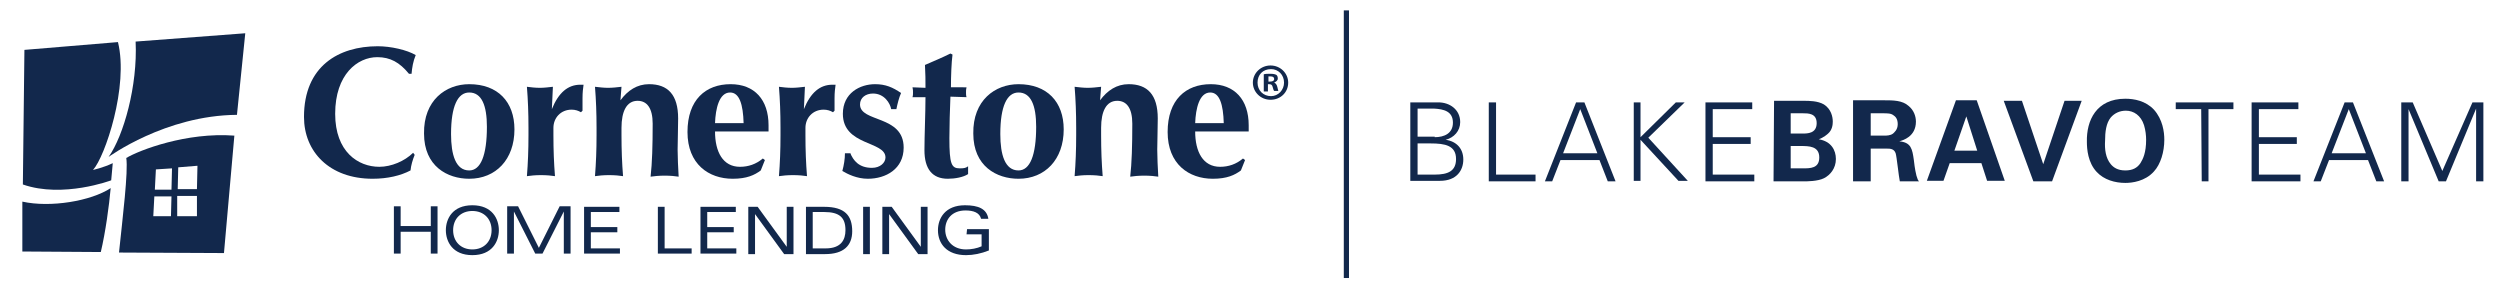
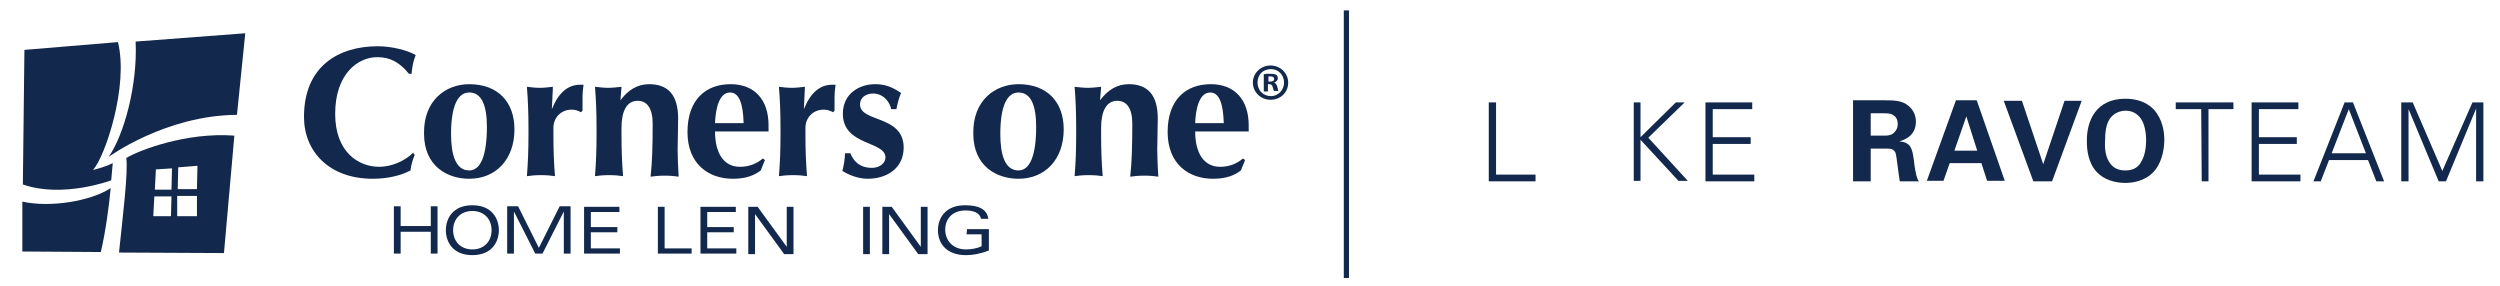
<svg xmlns="http://www.w3.org/2000/svg" version="1.1" id="Layer_1" x="0px" y="0px" viewBox="0 0 481.1 55.1" style="enable-background:new 0 0 481.1 55.1;" xml:space="preserve">
  <style type="text/css">
	.st0{fill:#12284C;}
	.st1{fill:none;}
</style>
  <g>
    <rect x="258.6" y="2" class="st0" width="1" height="51.5" />
  </g>
  <polygon class="st1" points="23.3,27.8 75.6,27.8 75.6,27.8 " />
  <path class="st0" d="M79.8,29.8c-0.4,1-0.7,2-0.8,3c-1.9,1-4.4,1.6-7.3,1.6c-8.3,0-13.2-5.2-13.2-11.9c0-9.8,6.7-13.6,14.2-13.6  c2.5,0,5.6,0.7,7.3,1.7c-0.5,1.2-0.7,2.4-0.8,3.6h-0.5C76.9,12,75.1,11,72.6,11c-3.8,0-8.1,3.3-8.1,10.9c0,7.3,4.4,10.2,8.5,10.2  c2.3,0,4.9-1.1,6.5-2.7L79.8,29.8z" />
  <path class="st0" d="M90.3,16.2c5.5,0,8.7,3.4,8.7,8.7c0,5.8-3.6,9.5-8.7,9.5c-4.2,0-8.7-2.4-8.7-8.7C81.5,19.3,85.8,16.2,90.3,16.2  z M90.3,17.8c-2.2,0-3.5,2.6-3.5,8c0,4,0.9,7,3.5,7c2.2,0,3.4-2.9,3.4-8.4C93.7,20.3,92.7,17.8,90.3,17.8z" />
  <path class="st0" d="M106.2,21L106.2,21c1.3-3.2,3.1-4.7,5.5-4.7c0.2,0,0.4,0,0.6,0c-0.1,0.7-0.2,1.5-0.2,2.6c0,0.7,0,1.5,0,2.4  l-0.3,0.3c-0.5-0.3-1.1-0.5-1.8-0.5c-2.1,0-3.5,1.6-3.5,3.5V26c0,2.9,0.1,5.4,0.3,7.9c-0.6-0.1-1.6-0.2-2.7-0.2s-2,0.1-2.7,0.2  c0.2-2.5,0.3-5,0.3-7.9v-1.4c0-2.9-0.1-5.4-0.3-7.9c0.8,0.1,1.6,0.2,2.5,0.2c0.8,0,1.6-0.1,2.5-0.2L106.2,21z" />
  <path class="st0" d="M119.4,19.3L119.4,19.3c1.4-1.9,3.2-3.1,5.5-3.1c3.6,0,5.6,2,5.6,6.6c0,2.4-0.1,4.1-0.1,6  c0,1.5,0.1,3.4,0.2,5.2c-0.6-0.1-1.6-0.2-2.7-0.2c-1,0-2.1,0.1-2.7,0.2c0.3-2.6,0.4-6,0.4-10.2c0-3-1.1-4.4-2.9-4.4  c-2.1,0-3.1,2-3.1,5.2V26c0,2.9,0.1,5.4,0.3,7.9c-0.6-0.1-1.6-0.2-2.7-0.2s-2,0.1-2.7,0.2c0.2-2.5,0.3-5,0.3-7.9v-1.4  c0-2.9-0.1-5.4-0.3-7.9c0.9,0.1,1.7,0.2,2.5,0.2c0.9,0,1.7-0.1,2.6-0.2L119.4,19.3z" />
  <path class="st0" d="M137.6,25.3c0,3.9,1.5,6.8,4.8,6.8c1.6,0,3.1-0.5,4.4-1.6l0.4,0.3l-0.8,2c-1.2,0.9-2.7,1.6-5.4,1.6  c-4.6,0-8.7-2.8-8.7-9s3.5-9.2,8.3-9.2c4.6,0,7.3,3,7.3,7.9c0,0.6,0,0.9,0,1.2C147.9,25.3,137.6,25.3,137.6,25.3z M143.1,23.7  c-0.1-3.6-0.8-5.9-2.6-5.9c-2.1,0-2.8,3.1-2.9,5.9H143.1z" />
  <path class="st0" d="M154.7,21L154.7,21c1.3-3.2,3.1-4.7,5.5-4.7c0.2,0,0.4,0,0.6,0c-0.1,0.7-0.2,1.5-0.2,2.6c0,0.7,0,1.5,0,2.4  l-0.3,0.3c-0.5-0.3-1.1-0.5-1.8-0.5c-2.1,0-3.5,1.6-3.5,3.5V26c0,2.9,0.1,5.4,0.3,7.9c-0.6-0.1-1.6-0.2-2.7-0.2  c-1.1,0-2,0.1-2.7,0.2c0.2-2.5,0.3-5,0.3-7.9v-1.4c0-2.9-0.1-5.4-0.3-7.9c0.8,0.1,1.6,0.2,2.5,0.2c0.8,0,1.6-0.1,2.5-0.2L154.7,21z" />
  <path class="st0" d="M163.6,29.4c0.6,1.5,1.7,2.9,4.2,2.9c1.6,0,2.6-1,2.6-2c0-3.2-8.2-2.2-8.2-8.4c0-4,3.3-5.7,6.2-5.7  c2,0,3.4,0.6,5,1.7c-0.4,0.9-0.7,2.1-0.9,3.1h-1c-0.2-1.1-1.3-3-3.5-3c-1.4,0-2.5,0.8-2.5,2.1c0,3.5,8.4,2,8.4,8.3  c0,4.1-3.4,6-6.9,6c-2.1,0-3.9-0.9-4.9-1.5c0.3-1.1,0.5-2.3,0.5-3.4h1V29.4z" />
-   <path class="st0" d="M186,16.8c-0.1,0.4-0.1,0.6-0.1,1c0,0.3,0,0.6,0.1,0.9l-3.1-0.1c-0.1,2.1-0.2,6-0.2,8c0,5,0.4,5.8,2,5.8  c0.9,0,1.2-0.1,1.6-0.4v1.5c-0.9,0.6-2.5,0.9-3.9,0.9c-3,0-4.5-1.9-4.5-5.5c0-2.7,0.2-7.2,0.2-10.2h-2.5c0.1-0.3,0.1-0.6,0.1-0.9  s0-0.6-0.1-1l2.5,0.1c0-1.5,0-2.6-0.1-4.4c1.6-0.7,3.3-1.4,4.9-2.2l0.4,0.2c-0.2,1.5-0.3,4.2-0.3,6.3L186,16.8z" />
  <path class="st0" d="M196,16.2c5.5,0,8.7,3.4,8.7,8.7c0,5.8-3.6,9.5-8.7,9.5c-4.2,0-8.7-2.4-8.7-8.7C187.2,19.3,191.5,16.2,196,16.2  z M196,17.8c-2.2,0-3.5,2.6-3.5,8c0,4,0.9,7,3.5,7c2.2,0,3.4-2.9,3.4-8.4C199.4,20.3,198.4,17.8,196,17.8z" />
  <path class="st0" d="M211.7,19.3L211.7,19.3c1.4-1.9,3.2-3.1,5.5-3.1c3.6,0,5.6,2,5.6,6.6c0,2.4-0.1,4.1-0.1,6  c0,1.5,0.1,3.4,0.2,5.2c-0.6-0.1-1.6-0.2-2.7-0.2c-1,0-2.1,0.1-2.7,0.2c0.3-2.6,0.4-6,0.4-10.2c0-3-1.1-4.4-2.9-4.4  c-2.1,0-3.1,2-3.1,5.2V26c0,2.9,0.1,5.4,0.3,7.9c-0.6-0.1-1.6-0.2-2.7-0.2c-1.1,0-2,0.1-2.7,0.2c0.2-2.5,0.3-5,0.3-7.9v-1.4  c0-2.9-0.1-5.4-0.3-7.9c0.9,0.1,1.7,0.2,2.5,0.2c0.9,0,1.7-0.1,2.6-0.2L211.7,19.3z" />
  <path class="st0" d="M230,25.3c0,3.9,1.5,6.8,4.8,6.8c1.6,0,3.1-0.5,4.4-1.6l0.4,0.3l-0.8,2c-1.2,0.9-2.7,1.6-5.4,1.6  c-4.6,0-8.7-2.8-8.7-9s3.5-9.2,8.3-9.2c4.6,0,7.3,3,7.3,7.9c0,0.6,0,0.9,0,1.2C240.3,25.3,230,25.3,230,25.3z M235.5,23.7  c-0.1-3.6-0.8-5.9-2.6-5.9c-2.1,0-2.8,3.1-2.9,5.9H235.5z" />
  <path class="st0" d="M82.9,44.6h-5.8v4.2h-1.3v-9.1h1.3v3.8h5.8v-3.8h1.3v9.1h-1.3V44.6z" />
  <path class="st0" d="M90.9,39.5c3.8,0,5.1,2.6,5.1,4.8s-1.3,4.8-5.1,4.8c-3.8,0-5.1-2.6-5.1-4.8S87.1,39.5,90.9,39.5z M90.9,48  c2.2,0,3.7-1.5,3.7-3.7s-1.5-3.7-3.7-3.7s-3.7,1.5-3.7,3.7C87.2,46.5,88.7,48,90.9,48z" />
  <path class="st0" d="M98.9,40.7L98.9,40.7v8.1h-1.3v-9.1h2.1l4,8l4-8h2.1v9.1h-1.3v-8.1l0,0l-4.1,8.1H103L98.9,40.7z" />
  <path class="st0" d="M112.4,39.8h6.8v1h-5.5v2.9h5.1v1h-5.1v3.1h5.6v1h-6.9V39.8z" />
  <path class="st0" d="M126.6,39.8h1.3v8h5.2v1h-6.5C126.6,48.8,126.6,39.8,126.6,39.8z" />
  <path class="st0" d="M134.8,39.8h6.8v1h-5.5v2.9h5.1v1h-5.1v3.1h5.6v1h-6.9L134.8,39.8L134.8,39.8z" />
  <path class="st0" d="M151.4,39.8h1.3v9.1h-1.8l-5.6-7.7l0,0v7.7H144v-9.1h1.8l5.6,7.7l0,0L151.4,39.8L151.4,39.8z" />
-   <path class="st0" d="M155.1,39.8h3.5c4,0,5.4,1.7,5.4,4.7c0,2.8-1.7,4.4-5.2,4.4h-3.7V39.8z M156.4,47.8h2.5c3,0,3.8-1.7,3.8-3.5  c0-2.4-1.1-3.5-4.1-3.5h-2.2V47.8z" />
  <path class="st0" d="M166.1,39.8h0.7h0.6v1V48v0.9h-0.7h-0.6v-2.1v-4.2V39.8z" />
  <path class="st0" d="M177.2,39.8h1.3v9.1h-1.8l-5.6-7.7l0,0v7.7h-1.3v-9.1h1.8l5.6,7.7l0,0V39.8z" />
  <path class="st0" d="M186.1,44.1h4.2v4.1c-1.5,0.6-3,0.9-4.4,0.9c-3.7,0-5.4-2.2-5.4-4.8c0-2.3,1.4-4.8,5.2-4.8  c2.6,0,4.2,0.7,4.5,2.6h-1.4c-0.3-1.2-1.5-1.6-3-1.6c-2.6,0-3.9,1.7-3.9,3.7s1.4,3.8,4,3.8c1,0,2.1-0.2,3-0.6v-2.3H186L186.1,44.1  L186.1,44.1z" />
  <g>
    <path class="st0" d="M24.3,30.4c0.4,2.6-0.7,11.5-1.4,18.2l20.2,0.1l2-22.6C35.9,25.4,26.8,28.9,24.3,30.4 M32.9,41.6h-3.4l0.2-3.8   H33L32.9,41.6z M33,36.5h-3.2l0.2-3.9l3.1-0.2L33,36.5z M37.9,41.6h-3.8v-3.9h3.8V41.6z M37.9,36.4h-3.7l0.1-4.2l3.7-0.3L37.9,36.4   L37.9,36.4z" />
    <path class="st0" d="M21.7,31.4c-1.9,0.9-3.8,1.3-3.8,1.3c2.3-2.5,6.9-16.1,4.8-24.6l-18,1.5L4.4,35.5c7.7,2.7,17-0.8,17-0.8   L21.7,31.4z" />
    <path class="st0" d="M4.3,48.4l15.1,0.1c0.9-3.8,1.6-8.9,1.9-12.3c-3.8,2.5-11.6,3.8-17,2.6L4.3,48.4z" />
    <path class="st0" d="M26.1,8c0.4,8.5-2.3,18.1-5.2,22.2c0,0,10.9-8,24.7-8.1l1.6-15.7L26.1,8z" />
  </g>
  <path class="st0" d="M247.9,15.9c0,1.9-1.5,3.3-3.4,3.3s-3.4-1.5-3.4-3.3s1.5-3.3,3.4-3.3C246.4,12.6,247.9,14.1,247.9,15.9z   M242,15.9c0,1.5,1.1,2.6,2.6,2.6c1.4,0,2.5-1.2,2.5-2.6c0-1.5-1.1-2.6-2.5-2.6C243,13.3,242,14.4,242,15.9z M244,17.6h-0.8v-3.3  c0.3-0.1,0.7-0.1,1.3-0.1s0.9,0.1,1.1,0.2c0.2,0.1,0.3,0.4,0.3,0.7c0,0.4-0.3,0.6-0.7,0.8l0,0c0.3,0.1,0.5,0.4,0.6,0.8  c0.1,0.5,0.2,0.7,0.2,0.8h-0.8c-0.1-0.1-0.2-0.4-0.3-0.8s-0.3-0.5-0.7-0.5H244V17.6z M244,15.7h0.4c0.4,0,0.8-0.1,0.8-0.5  c0-0.3-0.2-0.5-0.7-0.5c-0.2,0-0.3,0-0.4,0v1H244z" />
  <g>
-     <path class="st0" d="M271.4,34.9V19.7h5.4c2.2,0,4.2,1.4,4.2,3.8c0,1.7-1.2,3-2.8,3.4l0,0c2.1,0.3,3.4,1.7,3.4,3.8   c0,2-1.2,4.1-4.5,4.1h-5.7V34.9z M276.1,26.4c1.8,0,3.5-0.7,3.5-2.8c0-2.2-1.8-2.6-3.6-2.7h-3.2v5.4h3.3V26.4z M272.8,33.6h3.3   c2.6,0,4.1-0.7,4.1-3c0-2.6-2.1-3-4.9-3h-2.5V33.6z" />
    <path class="st0" d="M286.5,34.9V19.7h1.4v13.9h7.6v1.3C295.5,34.9,286.5,34.9,286.5,34.9z" />
-     <path class="st0" d="M297.3,34.9l6-15.2h1.6l6,15.2h-1.5l-1.6-4.1h-7.5l-1.6,4.1H297.3z M307.4,29.5l-3.3-8.5l-3.3,8.5H307.4z" />
    <path class="st0" d="M314.4,34.9V19.7h1.3v6.7l6.8-6.7h1.7l-7,6.8l7.6,8.3H323l-7.3-7.9v7.9h-1.3V34.9z" />
    <path class="st0" d="M328.2,34.9V19.7h9V21h-7.6v5.4h7.3v1.3h-7.3v5.9h8v1.3C337.6,34.9,328.2,34.9,328.2,34.9z" />
-     <path class="st0" d="M341.4,19.4h5.8c0.9,0,2.6,0,3.8,0.7c1.4,0.9,1.7,2.4,1.7,3.3c0,0.6-0.1,1.6-0.9,2.3c-0.1,0.1-0.9,0.8-1.8,1.1   l0,0c2.4,0.4,3.3,2.1,3.3,3.8c0,1.8-1.1,3.1-2.3,3.7c-1.2,0.6-3.3,0.6-3.9,0.6h-5.8L341.4,19.4L341.4,19.4z M344.6,25.7h2.3   c0.9,0,2.7,0,2.7-2c0-1.9-1.6-1.9-2.7-1.9h-2.3V25.7z M344.6,32.4h2.3c1.5,0,3.2,0,3.2-2.1c0-2.2-2-2.2-3.6-2.2h-1.9V32.4z" />
    <path class="st0" d="M356.6,19.3h6c1.7,0,3.5,0,4.7,1.1c1,0.8,1.4,2,1.4,3c0,2.9-2.5,3.6-3.2,3.8c2.3,0.2,2.5,1.5,2.8,3.6   c0.2,1.8,0.4,2.6,0.5,3c0.2,0.7,0.3,0.9,0.5,1.1h-3.7c-0.2-0.9-0.6-4.8-0.8-5.4c-0.3-0.9-1.1-0.9-1.7-0.9H360v6.3h-3.4V19.3z    M359.9,26.1h2.7c0.4,0,1.2,0,1.7-0.4c0.2-0.2,0.9-0.7,0.9-1.8c0-1.1-0.5-1.5-0.8-1.7c-0.5-0.4-1.1-0.4-2.2-0.4H360v4.3H359.9z" />
    <path class="st0" d="M380.4,19.3l5.4,15.5h-3.4l-1.1-3.4h-6.1l-1.2,3.4h-3.2l5.6-15.5H380.4z M380.5,29l-2.1-6.6l-2.3,6.6H380.5z" />
    <path class="st0" d="M389.1,19.4l4.1,12.2l4.1-12.2h3.3l-5.7,15.5h-3.6l-5.7-15.5C385.6,19.4,389.1,19.4,389.1,19.4z" />
    <path class="st0" d="M409,19c1.7,0,3.9,0.4,5.5,2.1c1.7,1.9,2,4.3,2,5.8c0,2.3-0.7,4.7-2,6.1c-1.7,1.9-4.2,2.2-5.5,2.2   c-2,0-4.1-0.6-5.5-2.1c-1.7-1.8-1.9-4.4-1.9-5.8C401.5,23.2,403.4,19,409,19z M406.2,31.6c0.5,0.6,1.3,1.2,2.8,1.2   c1.4,0,2.3-0.5,2.9-1.4c0.5-0.8,1.1-2,1.1-4.5c0-0.8-0.1-1.8-0.4-2.8c-0.6-1.9-2-2.8-3.5-2.8c-1.2,0-2.2,0.5-2.9,1.3   c-0.9,1.1-1.1,2.8-1.1,4.5C405,28.7,405.2,30.4,406.2,31.6z" />
    <path class="st0" d="M423.6,21h-4.9v-1.3h11.1V21H425v13.9h-1.3L423.6,21z" />
    <path class="st0" d="M433.3,34.9V19.7h9V21h-7.6v5.4h7.3v1.3h-7.3v5.9h8v1.3C442.7,34.9,433.3,34.9,433.3,34.9z" />
    <path class="st0" d="M445.2,34.9l6-15.2h1.6l6,15.2h-1.5l-1.6-4.1h-7.5l-1.6,4.1H445.2z M455.3,29.5L452,21l-3.3,8.5H455.3z" />
    <path class="st0" d="M462.1,34.9V19.7h2.2l5.7,13.2l5.8-13.2h2.1v15.2h-1.4v-14l0,0l-5.8,14h-1.4L463.5,21l0,0v13.9H462.1z" />
  </g>
</svg>